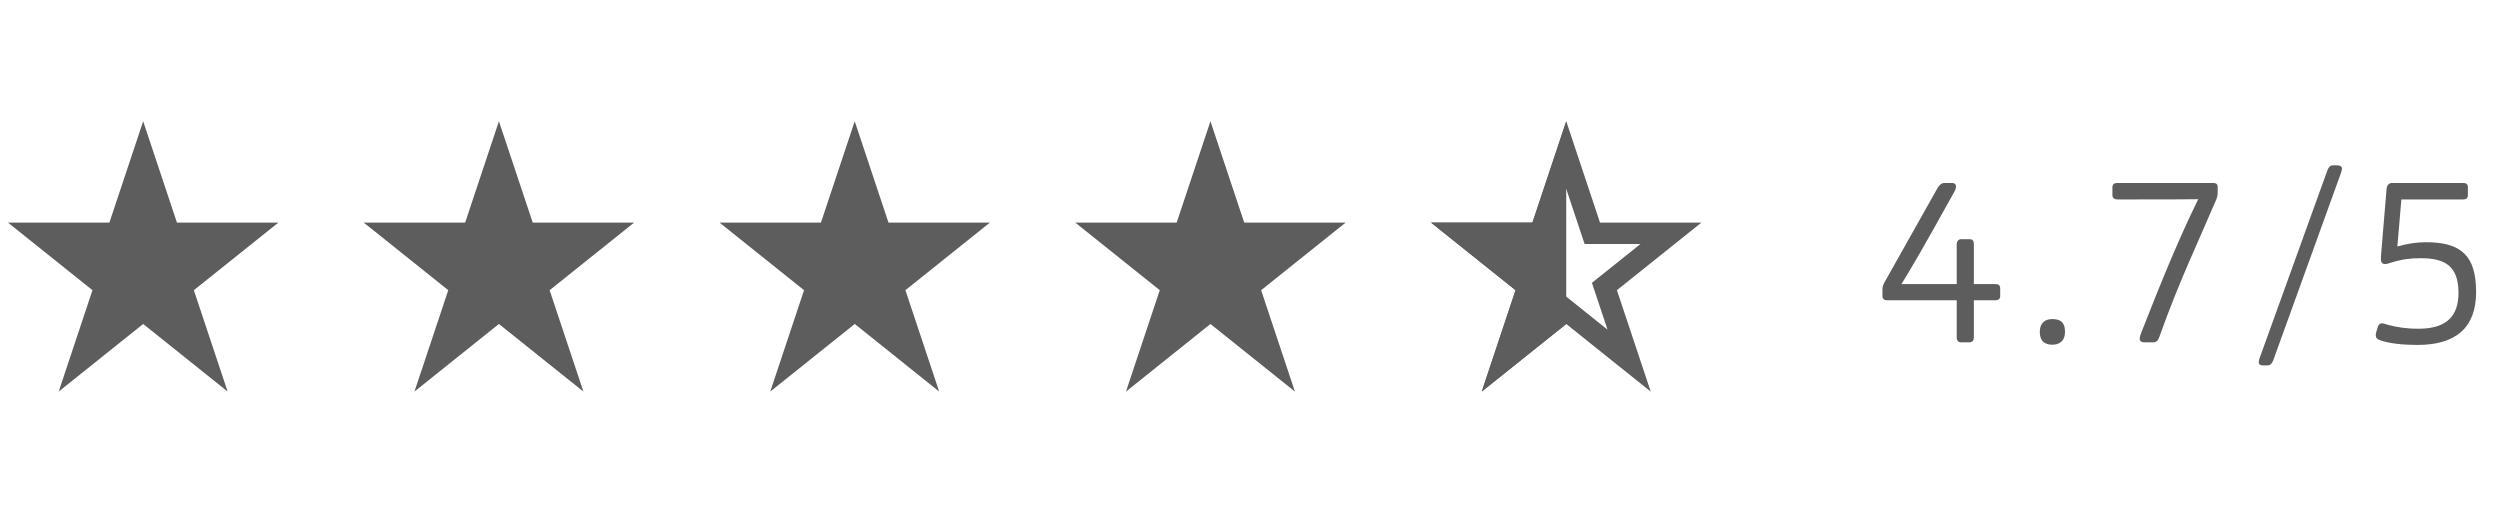
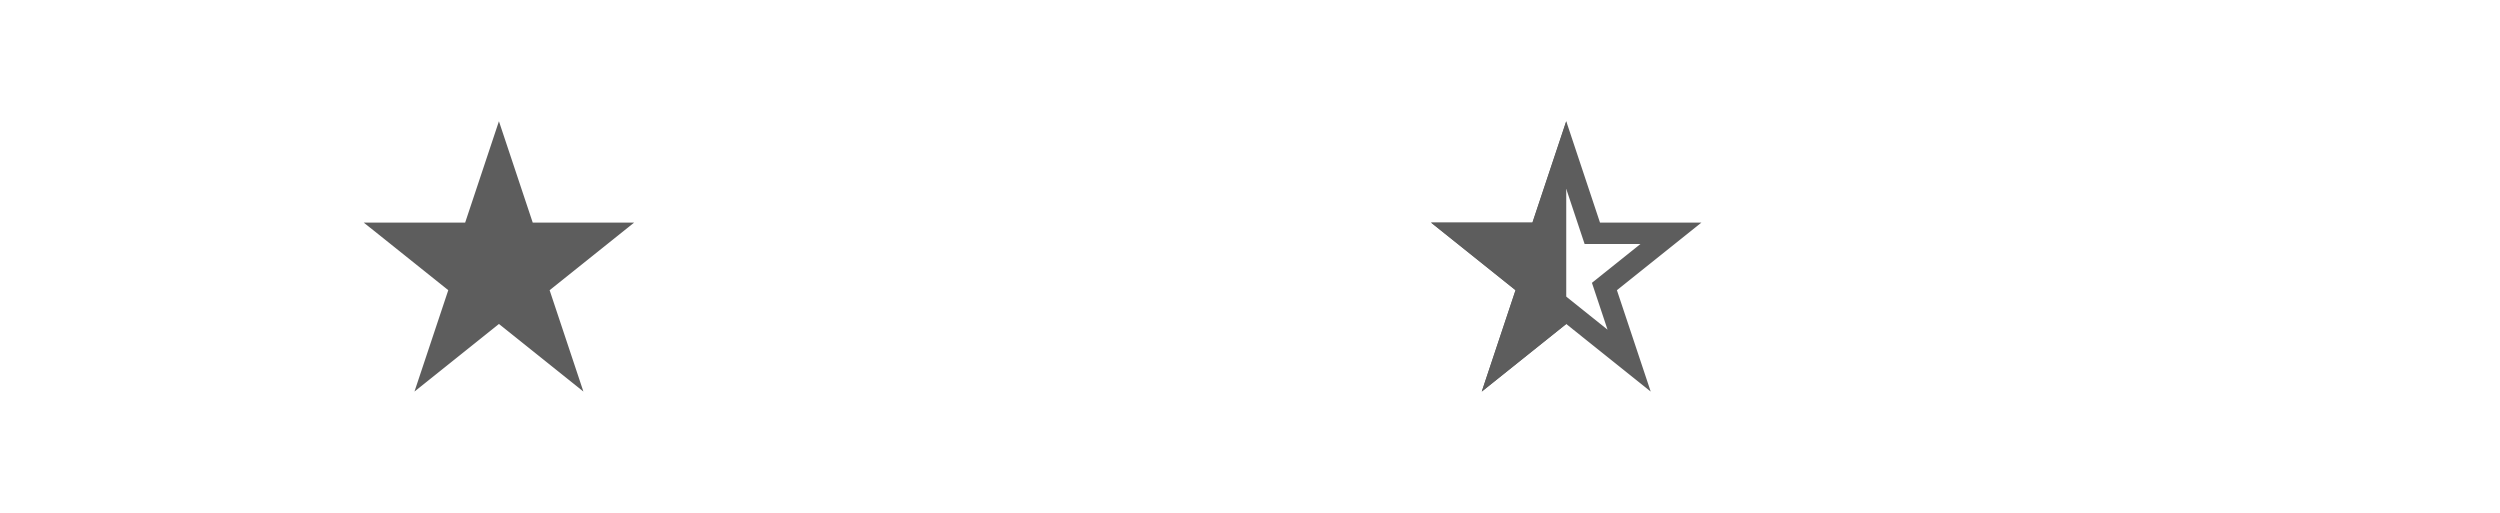
<svg xmlns="http://www.w3.org/2000/svg" width="117" height="24" viewBox="0 0 117 24" fill="none">
-   <path d="M6.7 5.675L5.119 10.419H0.375L4.328 13.581L2.747 18.325L6.7 15.162L10.653 18.325L9.072 13.581L13.025 10.419H8.281L6.7 5.675Z" fill="#5D5D5D" />
  <path d="M23.35 5.675L21.769 10.419H17.025L20.979 13.581L19.397 18.325L23.35 15.162L27.303 18.325L25.722 13.581L29.675 10.419H24.932L23.35 5.675Z" fill="#5D5D5D" />
-   <path d="M40.001 5.675L38.419 10.419H33.676L37.629 13.581L36.048 18.325L40.001 15.162L43.954 18.325L42.373 13.581L46.326 10.419H41.582L40.001 5.675Z" fill="#5D5D5D" />
-   <path d="M56.649 5.675L55.068 10.419H50.324L54.277 13.581L52.696 18.325L56.649 15.162L60.602 18.325L59.021 13.581L62.974 10.419H58.23L56.649 5.675Z" fill="#5D5D5D" />
  <path d="M73.3 5.675L71.718 10.419H66.975L70.928 13.581L69.347 18.325L73.3 15.162V5.675Z" fill="#5D5D5D" />
  <path d="M71.718 10.919H72.079L72.193 10.577L73.3 7.256L74.406 10.577L74.52 10.919H74.881H78.199L75.359 13.191L75.087 13.409L75.197 13.739L76.243 16.877L73.612 14.772L73.3 14.522L72.987 14.772L70.356 16.877L71.402 13.739L71.512 13.409L71.24 13.191L68.4 10.919H71.718Z" stroke="#5D5D5D" />
-   <path d="M92.377 15.791C92.377 15.923 92.322 16.022 92.157 16.022H91.794C91.651 16.022 91.574 15.945 91.574 15.791V14.053H88.34C88.197 14.053 88.098 14.009 88.098 13.844V13.569C88.098 13.426 88.131 13.338 88.186 13.228L90.661 8.828C90.749 8.674 90.848 8.564 91.002 8.564H91.365C91.486 8.564 91.541 8.63 91.541 8.718C91.541 8.784 91.53 8.861 91.453 8.993C89.88 11.831 89.44 12.557 88.989 13.294H91.574V11.446C91.574 11.292 91.651 11.193 91.794 11.193H92.168C92.344 11.193 92.377 11.303 92.377 11.435V13.294H93.367C93.51 13.294 93.609 13.327 93.609 13.503V13.855C93.609 13.987 93.532 14.053 93.367 14.053H92.377V15.791ZM96.641 15.527C96.641 15.989 96.355 16.132 96.046 16.132C95.782 16.132 95.463 16.033 95.463 15.538C95.463 15.076 95.749 14.933 96.046 14.933C96.355 14.933 96.641 15.021 96.641 15.527ZM102.876 9.323C102.194 9.334 101.27 9.334 99.103 9.334C98.971 9.334 98.861 9.29 98.861 9.125V8.762C98.861 8.619 98.949 8.564 99.092 8.564H103.58C103.734 8.564 103.789 8.63 103.789 8.762V8.971C103.789 9.114 103.767 9.224 103.723 9.334C102.843 11.402 101.985 13.162 101.061 15.758C101.006 15.912 100.94 16.022 100.764 16.022H100.346C100.214 16.022 100.137 15.945 100.137 15.857C100.137 15.758 100.17 15.67 100.214 15.56C101.237 12.953 101.974 11.171 102.876 9.323ZM106.381 16.88C106.315 17.023 106.26 17.1 106.106 17.1H105.886C105.754 17.1 105.71 17.023 105.71 16.957C105.71 16.891 105.721 16.836 105.754 16.748L108.911 8.003C108.977 7.827 109.043 7.739 109.175 7.739H109.406C109.527 7.739 109.604 7.805 109.604 7.882C109.604 7.948 109.571 8.058 109.527 8.179L106.381 16.88ZM112.197 11.534C112.67 11.402 113.099 11.336 113.539 11.336C115.189 11.336 115.882 11.974 115.882 13.668C115.882 15.34 114.925 16.143 113.143 16.143C112.472 16.143 111.845 16.077 111.416 15.934C111.218 15.868 111.185 15.791 111.185 15.681C111.185 15.615 111.24 15.406 111.295 15.263C111.317 15.197 111.383 15.131 111.482 15.131C111.57 15.131 111.669 15.186 111.823 15.219C112.164 15.307 112.582 15.384 113.187 15.384C114.507 15.384 115.057 14.79 115.057 13.701C115.057 12.392 114.353 12.084 113.286 12.084C112.802 12.084 112.428 12.128 111.9 12.293C111.823 12.315 111.702 12.359 111.625 12.359C111.504 12.359 111.427 12.293 111.427 12.139C111.427 12.073 111.427 11.974 111.438 11.875L111.691 8.85C111.702 8.674 111.801 8.564 111.944 8.564H115.277C115.409 8.564 115.497 8.608 115.497 8.762V9.125C115.497 9.279 115.42 9.334 115.266 9.334H112.384L112.197 11.534Z" fill="#5D5D5D" />
</svg>